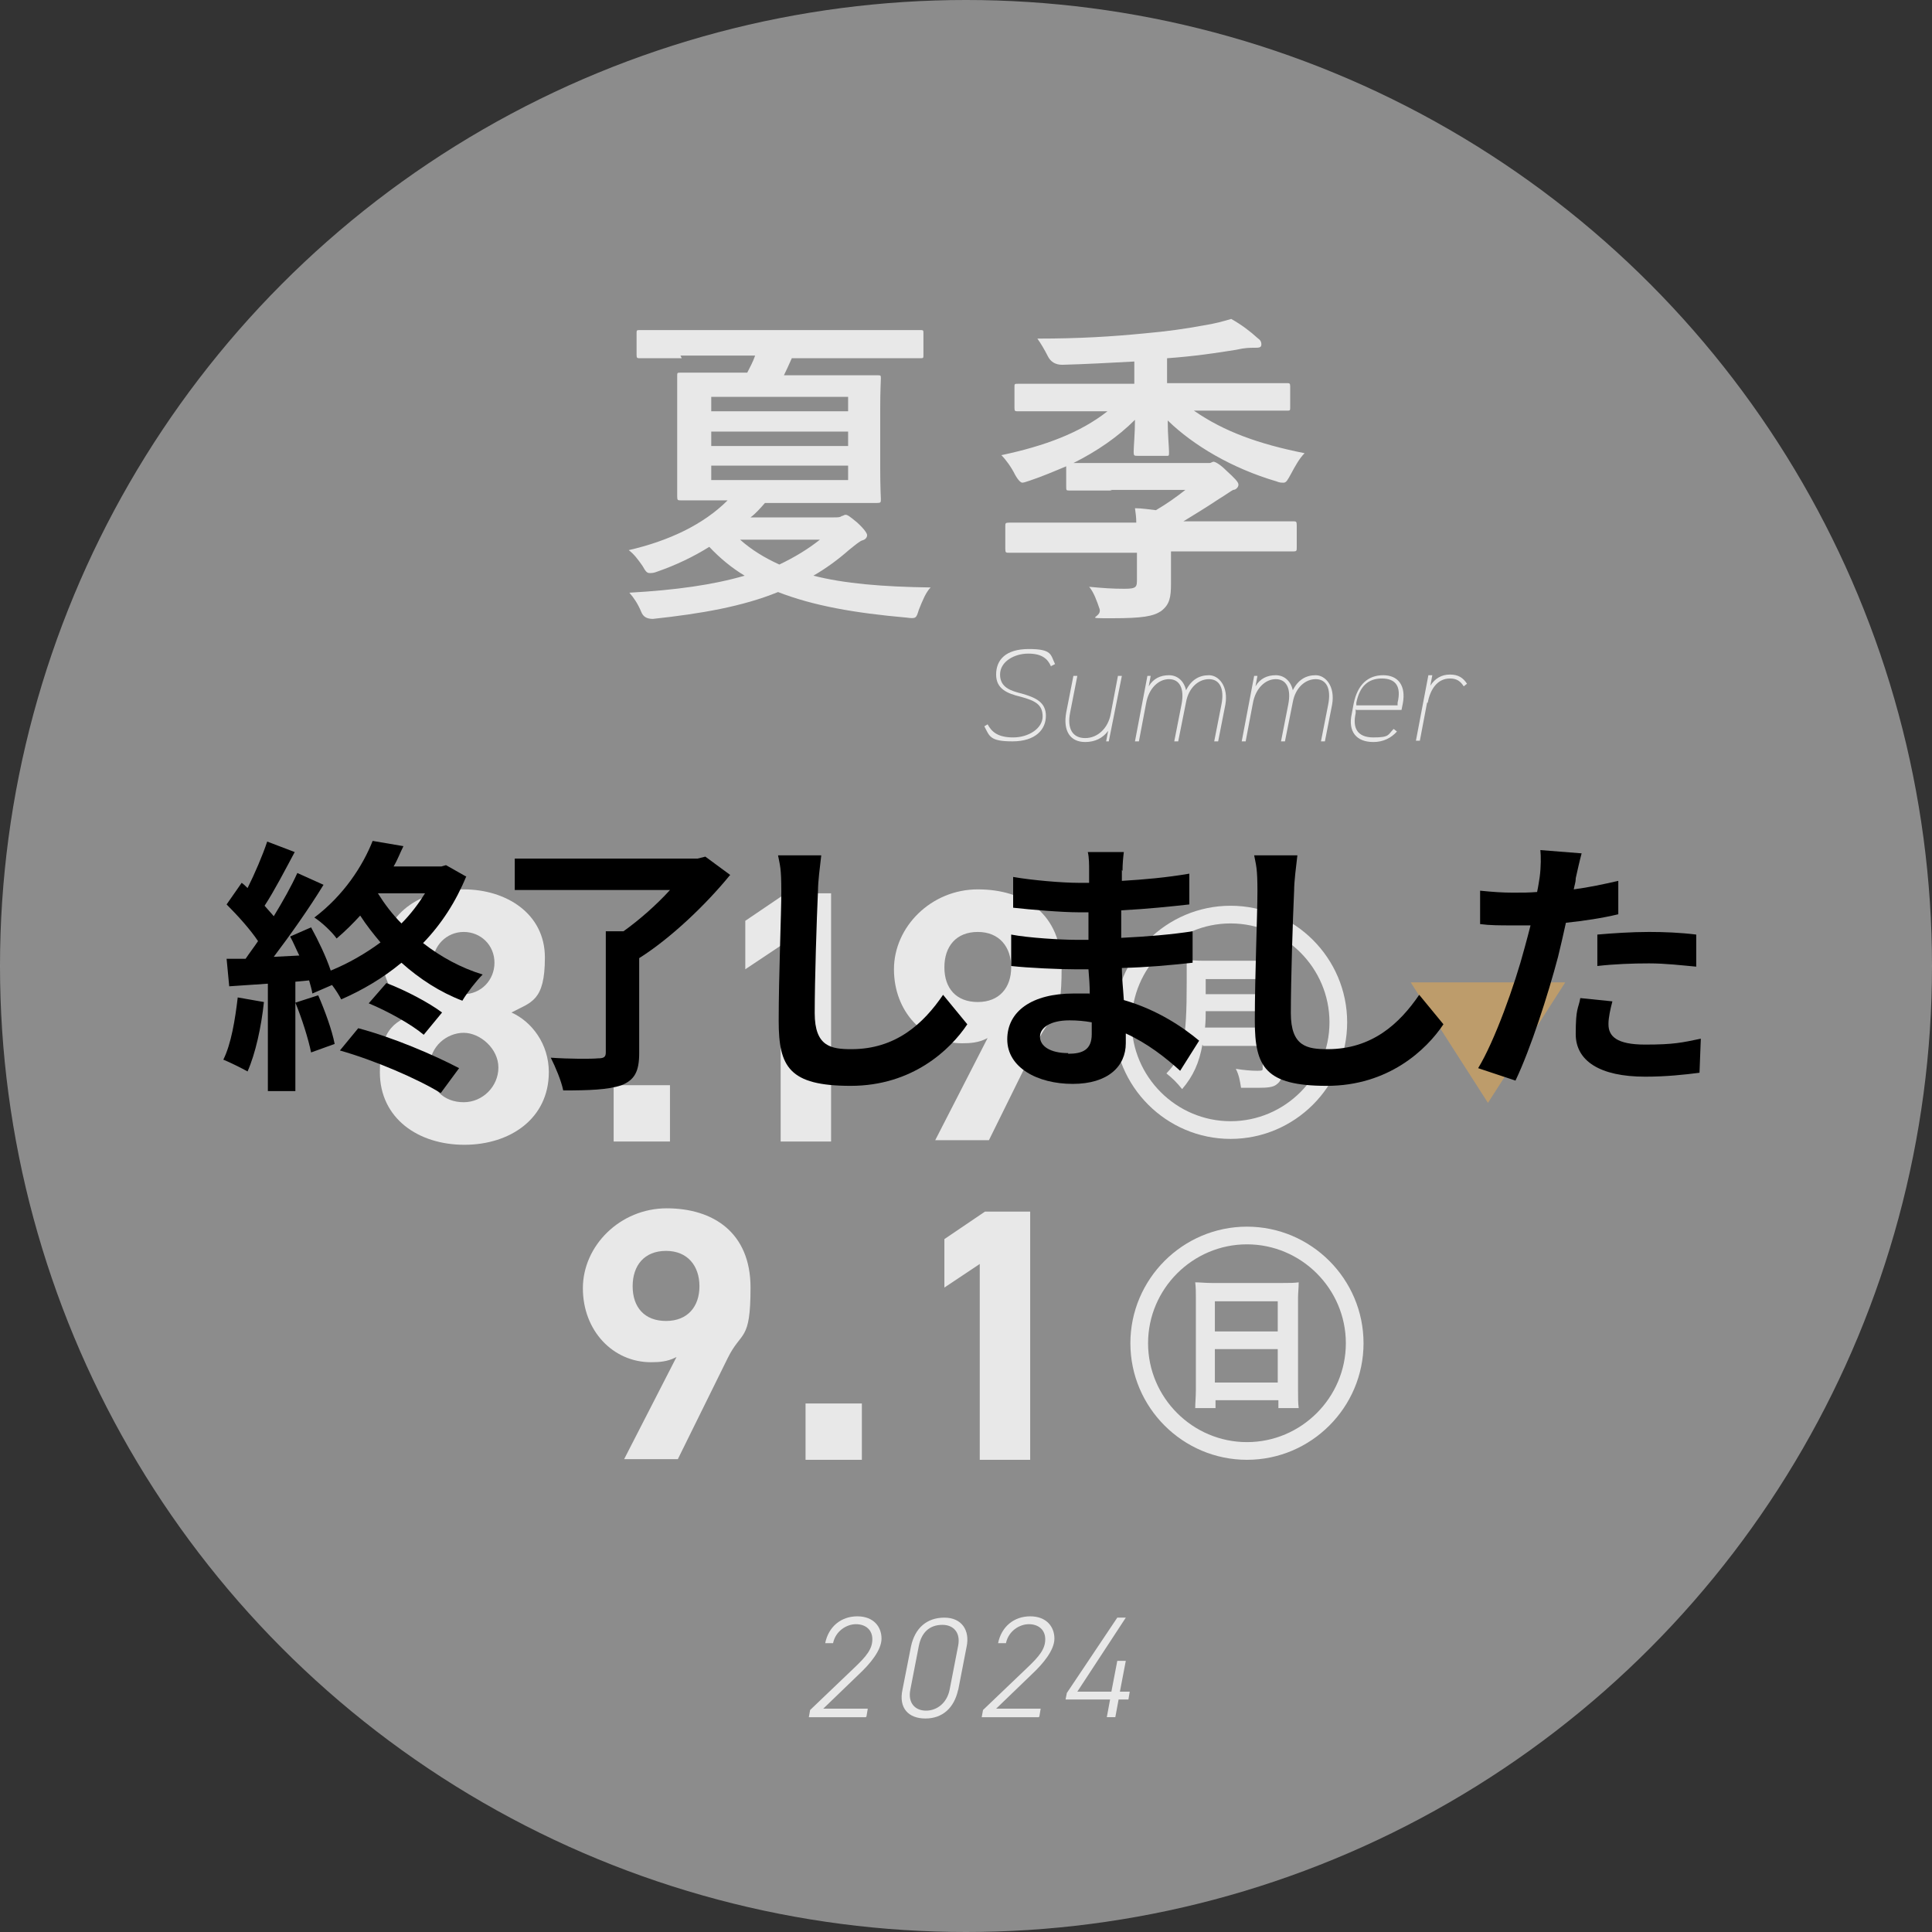
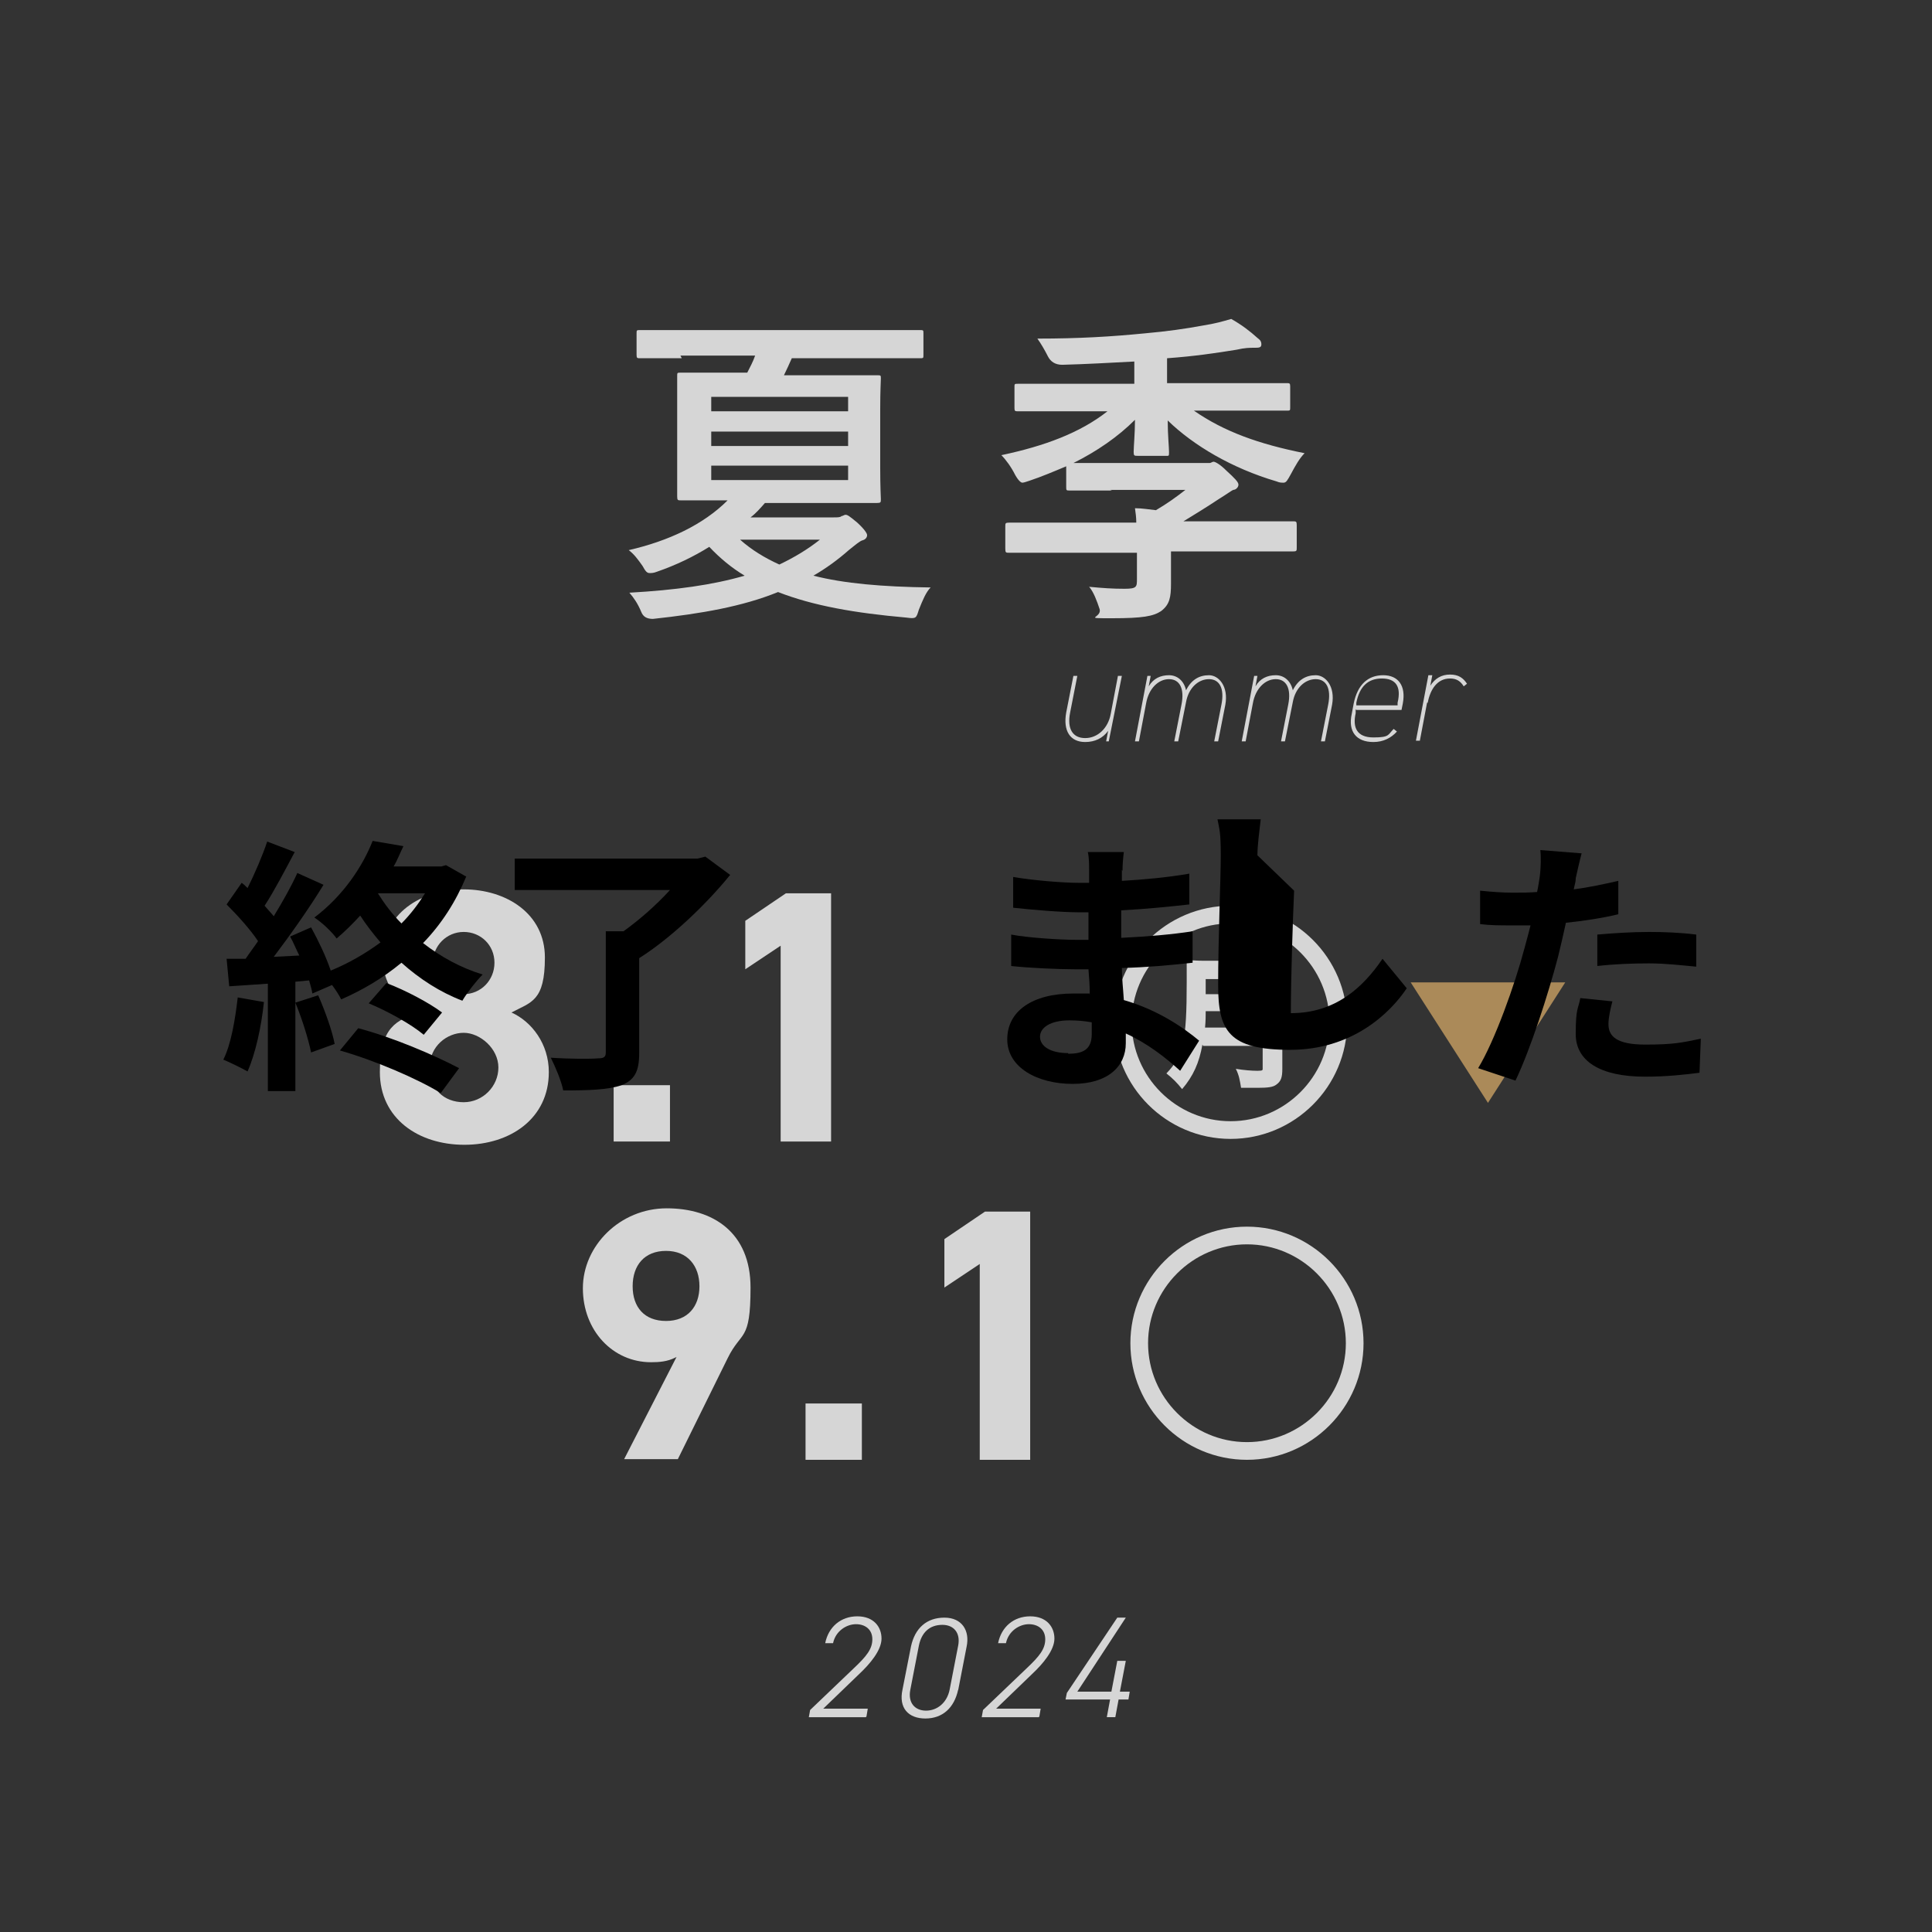
<svg xmlns="http://www.w3.org/2000/svg" id="_レイヤー_2" version="1.1" viewBox="0 0 295 295">
  <rect x="0" y="0" width="295" height="295" fill="#333333" stroke="none" />
  <defs>
    <style>
      .st0 {
        opacity: .8;
      }

      .st1 {
        fill: #c8c8c8;
        opacity: .6;
      }

      .st1, .st2 {
        isolation: isolate;
      }

      .st3 {
        fill: #fff;
      }

      .st4 {
        fill: #c9a063;
      }
    </style>
  </defs>
-   <circle class="st1" cx="147.5" cy="147.5" r="147.5" />
  <g class="st0">
    <path class="st3" d="M63.5,154.6c-3-1.5-5.1-4.8-5.1-8.4,0-6.7,5.9-10.4,12.4-10.4s12.4,3.7,12.4,10.4-2.1,6.8-5.1,8.4c3.1,1.4,5.7,4.8,5.7,9.1,0,7.1-5.9,11.1-12.9,11.1s-12.9-4-12.9-11.1,2.7-7.8,5.7-9.1ZM70.8,168.3c2.9,0,5.3-2.4,5.3-5.3s-2.8-5.3-5.3-5.3-5.2,2-5.2,5.3,2.2,5.3,5.2,5.3ZM70.8,151.8c2.6,0,4.7-2.1,4.7-4.8s-2.1-4.7-4.7-4.7-4.7,2.1-4.7,4.7,2.1,4.8,4.7,4.8Z" />
    <path class="st3" d="M102.3,174.3h-8.6v-8.6h8.6v8.6Z" />
    <path class="st3" d="M126.9,174.3h-7.7v-29.9l-5.4,3.6v-7.4l6.2-4.2h6.9v37.9h0Z" />
-     <path class="st3" d="M150.6,158.6c-1.2.6-2.4.7-3.7.7-5.8,0-10.4-4.8-10.4-11.3s5.7-12.2,12.8-12.2,12.8,3.7,12.8,12.1-1.4,6.5-3.5,10.8l-7.6,15.4h-8.2l8-15.6h0ZM149.3,142.3c-3.3,0-5.1,2.2-5.1,5.4s1.8,5.3,5.1,5.3,5.1-2.2,5.1-5.3-1.8-5.4-5.1-5.4Z" />
    <path class="st3" d="M187.9,141c8.3,0,15.1,6.8,15.1,15.1s-6.8,15.1-15.1,15.1-15.1-6.8-15.1-15.1,6.8-15.1,15.1-15.1M187.9,138.3c-9.8,0-17.8,8-17.8,17.8s8,17.8,17.8,17.8,17.8-8,17.8-17.8-8-17.8-17.8-17.8h0Z" />
    <path class="st3" d="M183.6,159.5c-.5,2.8-1.4,4.8-3.1,6.8-.8-1-1.4-1.6-2.4-2.4,2.6-2.7,3.1-5,3.1-13.9s0-2.6-.1-3.4c.8,0,1.5.1,2.7.1h9.4c1.3,0,1.9,0,2.6-.1,0,.6,0,1.2,0,2.6v14c0,1.3-.2,1.9-.9,2.4-.5.4-1.3.5-2.9.5s-1.4,0-2.5,0c-.2-1.2-.3-1.9-.8-2.9,1.2.2,2.4.3,3.3.3s.8-.1.8-.5v-3.3h-9.1,0ZM192.7,156.9v-2.5h-8.6c0,.7,0,1.5-.1,2.5h8.8,0ZM192.7,151.8v-2.3h-8.6v2.3h8.6Z" />
    <path class="st4" d="M215.5,150h23.5l-11.8,18.4-11.8-18.4h0Z" />
  </g>
  <g class="st0">
    <path class="st3" d="M103.1,207.3c-1.2.6-2.4.7-3.7.7-5.8,0-10.4-4.8-10.4-11.3s5.7-12.2,12.8-12.2,12.8,3.7,12.8,12.1-1.4,6.5-3.5,10.8l-7.6,15.4h-8.2l8-15.6s0,0,0,0ZM101.7,191c-3.3,0-5.1,2.2-5.1,5.4s1.8,5.3,5.1,5.3,5.1-2.2,5.1-5.3-1.8-5.4-5.1-5.4Z" />
    <path class="st3" d="M131.6,222.9h-8.6v-8.6h8.6v8.6Z" />
    <path class="st3" d="M157.3,222.9h-7.7v-29.9l-5.4,3.6v-7.4l6.2-4.2h6.9v37.9h0Z" />
    <path class="st3" d="M190.4,190c8.3,0,15.1,6.8,15.1,15.1s-6.8,15.1-15.1,15.1-15.1-6.8-15.1-15.1,6.8-15.1,15.1-15.1M190.4,187.3c-9.8,0-17.8,8-17.8,17.8s8,17.8,17.8,17.8,17.8-8,17.8-17.8-8-17.8-17.8-17.8h0Z" />
-     <path class="st3" d="M195.9,195.9c1,0,1.7,0,2.4-.1,0,.9-.1,1.6-.1,2.3v14.1c0,1.2,0,2,.1,2.8h-3.1v-1.2h-9.6v1.2h-3.1c0-.8.1-1.7.1-2.8v-14c0-.8,0-1.6-.1-2.4.7,0,1.5.1,2.5.1h10.9,0ZM195.1,203.3v-4.6h-9.6v4.6h9.6ZM185.5,206v5.1h9.6v-5.1h-9.6Z" />
  </g>
  <g class="st0">
    <path class="st3" d="M104.1,54.7c-4.5,0-6.1,0-6.3,0-.5,0-.6,0-.6-.5v-3.3c0-.5,0-.5.6-.5s1.8,0,6.3,0h29.9c4.6,0,6.1,0,6.4,0,.6,0,.6,0,.6.5v3.3c0,.5,0,.5-.6.5s-1.8,0-6.4,0h-13.1c-.4.9-.8,1.8-1.2,2.6h7.3c4.8,0,6.6,0,6.9,0,.6,0,.6,0,.6.5s-.1,1.7-.1,4.8v8.7c0,3.2.1,4.6.1,4.9,0,.5,0,.6-.6.6s-2.1,0-6.9,0h-10.2c-.7.8-1.4,1.6-2.2,2.2h12.7c.6,0,1,0,1.2-.2.2,0,.4-.2.6-.2.3,0,.6.2,1.8,1.2,1.2,1.1,1.5,1.7,1.5,1.9,0,.4-.3.7-.7.8s-1.1.7-2.1,1.5c-1.7,1.5-3.5,2.8-5.4,3.9,4.7,1.2,10.5,1.7,17.9,1.8-.7.7-1.2,1.9-1.8,3.4-.4,1.3-.4,1.4-1.9,1.2-7.9-.7-14.2-1.8-19.6-3.9-5.4,2.2-11.7,3.3-19.1,4.1-.9,0-1.5-.3-1.8-1.1-.5-1.2-1.1-2.1-1.8-2.9,7.1-.4,12.8-1.2,17.6-2.6-2-1.2-3.8-2.7-5.4-4.4-2.4,1.5-5.1,2.8-8,3.8-.5.2-.8.2-1.1.2-.4,0-.6-.2-1.1-1.1-.7-1-1.3-1.8-2.1-2.4,6.1-1.4,11.4-3.9,15.1-7.6h-.2c-4.8,0-6.6,0-6.9,0-.5,0-.6,0-.6-.6s0-1.7,0-4.9v-8.7c0-3.2,0-4.5,0-4.8,0-.5,0-.5.6-.5s2.1,0,6.9,0h3.2c.4-.8.9-1.7,1.2-2.6h-11.4ZM108.6,62.8h20.9v-2.2h-20.9v2.2ZM129.5,68.1v-2.2h-20.9v2.2h20.9ZM129.5,71.1h-20.9v2.2h20.9v-2.2ZM113,82.4c1.8,1.6,3.8,2.8,6,3.8,2.3-1.1,4.3-2.3,6.2-3.8h-12.2Z" />
    <path class="st3" d="M169.8,74.9c-4.6,0-6.2,0-6.4,0-.6,0-.6,0-.6-.6v-3.1c-1.9.8-3.8,1.6-5.6,2.2-.6.2-.9.3-1.1.3s-.6-.3-1.1-1.2c-.6-1.2-1.4-2.3-2.1-3,6.6-1.4,12-3.4,16.2-6.7h-7c-4.6,0-6.2,0-6.6,0-.5,0-.6,0-.6-.5v-3.2c0-.5,0-.5.6-.5s1.9,0,6.6,0h11.1v-3.4c-3.8.2-7.3.4-11,.5-1.1,0-1.8-.5-2.2-1.3-.5-1-1.1-2-1.6-2.7,6.4,0,11.3-.3,16.4-.8,3.4-.3,6.2-.7,8.9-1.2,1.9-.3,2.9-.6,4.3-1,1.6.9,2.9,1.9,4,2.9.4.3.6.5.6,1s-.4.5-1.1.5-1.4,0-2.7.3c-3.1.5-6.4,1-10.6,1.3v3.8h11.7c4.6,0,6.2,0,6.5,0,.5,0,.6,0,.6.5v3.2c0,.5,0,.5-.6.5s-1.9,0-6.5,0h-7.6c4.6,3.2,9.9,5.1,16.9,6.5-.8.8-1.4,1.9-2.1,3.2-.5.9-.7,1.3-1.1,1.3s-.6,0-1.1-.2c-6.8-2-12.7-5.5-16.6-9.3,0,2.2.2,4.1.2,4.8s0,.6-.6.6h-4.2c-.5,0-.6,0-.6-.6,0-.8.2-2.8.2-4.9-2.6,2.6-5.8,4.8-9.4,6.6.8,0,2.5,0,5.9,0h14c.6,0,.8,0,.9,0,.2,0,.4-.2.6-.2s.9.3,2,1.4c1.2,1.1,1.8,1.7,1.8,2.1s-.4.8-.8.8c-.4.2-.9.6-2.2,1.4-1.8,1.2-3.6,2.3-5.4,3.4h10.4c4.4,0,6,0,6.3,0,.5,0,.6,0,.6.6v3.4c0,.5,0,.6-.6.6s-1.9,0-6.3,0h-12.3v1.7c0,1.2,0,2.1,0,3.2,0,2.1-.2,3.2-1.5,4.2-1.2.8-2.8,1.1-7.5,1.1s-1.5,0-1.9-1.4c-.4-1.2-.9-2.6-1.6-3.4,2.2.2,3.5.3,5.4.3s1.9-.3,1.9-1.5v-4h-13.2c-4.5,0-6,0-6.3,0-.5,0-.6,0-.6-.6v-3.4c0-.5,0-.6.6-.6s1.8,0,6.3,0h13.1c0-.8-.1-1.5-.2-2.2,1.1,0,2.2.2,3.2.3,1.7-1,3.1-2,4.5-3.1h-11.5,0Z" />
  </g>
  <g class="st0">
-     <path class="st3" d="M160.5,101.8c-.5-1.2-1.4-2-3.5-2s-4.3,1.2-4.3,3.2,1.7,2.5,3.3,2.9c2.1.6,3.7,1.3,3.7,3.4s-1.6,3.9-5.1,3.9-3.5-.8-4.3-2.3l.5-.3c.6,1.1,1.5,2,3.9,2s4.5-1.4,4.5-3.2-1.1-2.4-3.3-3c-2.1-.5-3.8-1.2-3.8-3.4s1.4-3.9,5-3.9,3.3.9,4,2.3l-.6.3h0Z" />
    <path class="st3" d="M169.5,113.2h-.6l.3-1.6c-.8,1.1-2,1.7-3.5,1.7-2.3,0-3.4-1.7-2.9-4.5l1.1-5.6h.6l-1.1,5.6c-.5,2.5.4,3.9,2.3,3.9s3.5-1.5,3.9-3.7l1.1-5.8h.6l-2,10h0Z" />
    <path class="st3" d="M175.1,103.2h.6l-.3,1.6c.7-1.2,1.8-1.7,3.1-1.7s2.3.9,2.6,2.3c.8-1.6,2-2.3,3.5-2.3s3,1.7,2.5,4.5l-1.1,5.6h-.6l1.1-5.6c.5-2.5-.3-3.9-1.9-3.9s-3.1,1.3-3.5,3.5l-1.2,6h-.6l1.1-5.6c.5-2.5-.3-3.9-1.9-3.9s-3.1,1.4-3.5,3.7l-1.1,5.8h-.6l1.9-10h0Z" />
    <path class="st3" d="M191.4,103.2h.6l-.3,1.6c.7-1.2,1.8-1.7,3.1-1.7s2.3.9,2.6,2.3c.8-1.6,2-2.3,3.5-2.3s3,1.7,2.5,4.5l-1.1,5.6h-.6l1.1-5.6c.5-2.5-.3-3.9-1.9-3.9s-3.1,1.3-3.5,3.5l-1.2,6h-.6l1.1-5.6c.5-2.5-.3-3.9-1.9-3.9s-3.1,1.4-3.5,3.7l-1.1,5.8h-.6l1.9-10h0Z" />
    <path class="st3" d="M207,108.3v.6c-.5,2.2.2,3.7,2.7,3.7s2.2-.4,3.1-1.3l.5.4c-.9,1-2.1,1.6-3.6,1.6-2.6,0-3.9-1.6-3.3-4.3l.3-1.6c.6-2.9,2.2-4.3,4.5-4.3s3.5,1.6,3,4.3l-.2,1h-6.9ZM207.1,107.7h6.3v-.4c.6-2.5-.3-3.7-2.4-3.7s-3.4,1.2-3.9,3.7v.4Z" />
    <path class="st3" d="M217.9,107.3l-1.1,5.8h-.6l1.9-10h.6l-.3,1.6c.7-1.1,1.7-1.7,3-1.7s2,.5,2.6,1.4l-.5.4c-.5-.8-1.1-1.2-2.1-1.2-1.9,0-3,1.6-3.4,3.7Z" />
  </g>
  <g class="st0">
    <path class="st3" d="M132.2,262.2h-8.7l.2-1.1,6.7-6.4c1.9-1.8,2.8-2.9,2.8-4.4s-1.1-2.3-2.5-2.3-3.1,1-3.5,2.9h-1.2c.5-2.5,2.4-4.1,4.9-4.1s3.7,1.6,3.7,3.4-1.8,3.9-3.4,5.4l-5.5,5.3h6.8l-.2,1.2Z" />
    <path class="st3" d="M146.3,258c-.6,2.8-2.4,4.4-5,4.4s-4.1-1.6-3.5-4.4l1.3-6.6c.6-2.8,2.4-4.4,5.1-4.4s3.9,2,3.4,4.4l-1.3,6.7h0ZM143.9,248.1c-2,0-3.2,1.2-3.6,3.2l-1.3,6.7c-.4,2,.7,3.2,2.4,3.2s3.2-1.2,3.6-3.2l1.3-6.7c.4-2-.7-3.2-2.4-3.2h0Z" />
    <path class="st3" d="M158.6,262.2h-8.7l.2-1.1,6.7-6.4c1.9-1.8,2.8-2.9,2.8-4.4s-1.1-2.3-2.5-2.3-3.1,1-3.5,2.9h-1.2c.5-2.5,2.4-4.1,4.9-4.1s3.7,1.6,3.7,3.4-1.8,3.9-3.4,5.4l-5.5,5.3h6.8l-.2,1.2Z" />
    <path class="st3" d="M171.9,247l-7.4,11.3h5.2l.9-4.7h1.3l-.9,4.7h1.5l-.2,1.2h-1.5l-.5,2.7h-1.3l.5-2.7h-6.8l.2-1,7.7-11.5h1.4Z" />
  </g>
  <g class="st2">
    <path d="M40.3,153c-.4,3.8-1.3,7.9-2.5,10.6-.9-.5-2.7-1.4-3.7-1.8,1.2-2.4,1.8-6.1,2.2-9.5l4,.7ZM71.2,133.8c-1.6,3.9-3.8,7.3-6.6,10.2,2.7,2.1,5.8,3.8,9.1,4.8-1,1-2.4,2.8-3.1,4-3.4-1.3-6.5-3.3-9.3-5.8-2.9,2.4-6,4.2-9.2,5.6-.3-.6-.8-1.4-1.4-2.2l-3,1.3c-.1-.6-.3-1.3-.5-2l-2.1.2v16.7h-4.2v-16.4l-5.9.4-.4-4.2h2.9c.6-.9,1.3-1.8,1.9-2.7-1.2-1.8-3.1-3.9-4.8-5.6l2.3-3.3c.3.2.6.5.9.8,1.1-2.2,2.3-5,3-7.1l4.2,1.6c-1.5,2.8-3.1,5.9-4.6,8.2.5.6,1,1.1,1.4,1.6,1.4-2.3,2.7-4.6,3.6-6.6l4,1.8c-2.2,3.6-5.1,7.7-7.6,11l3.9-.2c-.5-1-.9-2-1.4-2.9l3.2-1.4c1.1,2,2.3,4.5,3,6.6,2.7-1.1,5.3-2.6,7.6-4.3-1.1-1.3-2.2-2.7-3.1-4.1-1.1,1.2-2.3,2.4-3.6,3.5-.7-1-2.3-2.5-3.4-3.2,4.5-3.4,7.4-7.9,8.9-11.7l4.7.8c-.5,1-.9,2.1-1.5,3.1h7.3l.7-.2,3,1.7ZM48.6,152c1,2.3,2.1,5.3,2.5,7.4l-3.6,1.3c-.4-2-1.4-5.2-2.4-7.6l3.4-1.1ZM54.7,157c5.3,1.4,11.6,4.1,15.4,6.1l-2.8,3.8c-3.6-2.2-10.1-5-15.4-6.5l2.8-3.4ZM59,150.1c2.9,1.1,6.5,3,8.5,4.5l-2.8,3.4c-1.9-1.6-5.5-3.6-8.4-4.8l2.7-3.1ZM57.7,136.4c1,1.6,2.2,3.2,3.6,4.6,1.4-1.4,2.6-3,3.6-4.6h-7.1Z" />
  </g>
  <g class="st2">
    <path d="M111.4,133.7c-3.6,4.4-8.9,9.5-13.8,12.6v14.5c0,2.8-.7,4.1-2.7,4.9-2,.7-5,.8-8.9.8-.3-1.5-1.2-3.6-1.9-5,2.9.2,6.2.2,7.2.1.9,0,1.2-.2,1.2-.9v-18.5h2.7c2.5-1.8,5-4,7.1-6.3h-23.7v-4.8h27.9l1.2-.3,3.8,2.8Z" />
  </g>
  <g class="st2">
-     <path d="M124.9,136c-.2,4.4-.5,13.6-.5,18.7s2.5,5.5,5.6,5.5c6.8,0,11-3.9,14-8.3l3.7,4.5c-2.6,3.9-8.4,9.4-17.8,9.4s-11-2.9-11-9.9.4-16.2.4-19.8-.2-3.9-.5-5.5h6.6c-.2,1.8-.5,3.9-.5,5.5Z" />
-   </g>
+     </g>
  <g class="st2">
    <path d="M171.3,132.8c0,.4,0,1,0,1.7,3.4-.2,6.8-.5,10.3-1.1v4.7c-2.7.3-6.5.7-10.4.9v4.2c4.1-.2,7.6-.5,10.9-1v4.8c-3.7.4-6.9.7-10.8.8,0,1.6.2,3.2.3,4.9,5.2,1.5,9.1,4.2,11.5,6.2l-2.9,4.6c-2.2-2-5-4.2-8.3-5.7,0,.6,0,1.1,0,1.5,0,3.5-2.7,6.2-8.1,6.2s-10-2.5-10-6.8,3.8-7,10.1-7,1.7,0,2.5.1c0-1.3-.1-2.6-.2-3.8h-2.1c-2.4,0-7-.2-9.7-.5v-4.8c2.6.5,7.6.8,9.8.8h2c0-1.3,0-2.8,0-4.2h-1.5c-2.6,0-7.3-.4-10-.7v-4.7c2.8.5,7.5.9,10,.9h1.6v-1.9c0-.8,0-2-.2-2.8h5.5c-.1.8-.2,1.8-.2,2.9ZM163.1,160.9c2.2,0,3.6-.6,3.6-3s0-1,0-1.8c-1.1-.2-2.2-.3-3.4-.3-2.9,0-4.5,1.1-4.5,2.5s1.5,2.5,4.3,2.5Z" />
  </g>
  <g class="st2">
-     <path d="M197.6,136c-.2,4.4-.5,13.6-.5,18.7s2.5,5.5,5.6,5.5c6.8,0,11-3.9,14-8.3l3.7,4.5c-2.6,3.9-8.4,9.4-17.8,9.4s-11-2.9-11-9.9.4-16.2.4-19.8-.2-3.9-.5-5.5h6.6c-.2,1.8-.5,3.9-.5,5.5Z" />
+     <path d="M197.6,136c-.2,4.4-.5,13.6-.5,18.7c6.8,0,11-3.9,14-8.3l3.7,4.5c-2.6,3.9-8.4,9.4-17.8,9.4s-11-2.9-11-9.9.4-16.2.4-19.8-.2-3.9-.5-5.5h6.6c-.2,1.8-.5,3.9-.5,5.5Z" />
  </g>
  <g class="st2">
    <path d="M240.6,134.2c0,.5-.2,1-.3,1.6,2.3-.3,4.6-.8,6.8-1.3v5.1c-2.5.6-5.2,1-8,1.3-.4,1.8-.8,3.6-1.2,5.2-1.5,5.7-4.2,14.1-6.5,18.9l-5.7-1.9c2.5-4.1,5.6-12.7,7.1-18.4.3-1.1.6-2.2.9-3.4-.9,0-1.8,0-2.7,0-2,0-3.5,0-5-.2v-5.1c2,.2,3.4.3,5,.3s2.4,0,3.7-.1c.2-.9.3-1.7.4-2.3.2-1.5.2-3.2.1-4.1l6.3.5c-.3,1.1-.7,2.9-.9,3.8ZM245.6,156.4c0,1.8,1.2,3.1,5.6,3.1s5.6-.3,8.5-.9l-.2,5.2c-2.3.3-5.1.6-8.3.6-6.9,0-10.6-2.4-10.6-6.5s.4-3.8.7-5.5l4.9.5c-.3,1.1-.6,2.5-.6,3.4ZM251.8,142.3c2.3,0,4.8.1,7.2.4v4.9c-2.2-.2-4.7-.5-7.2-.5s-5.3.1-7.9.4v-4.8c2.3-.2,5.2-.4,7.9-.4Z" />
  </g>
</svg>